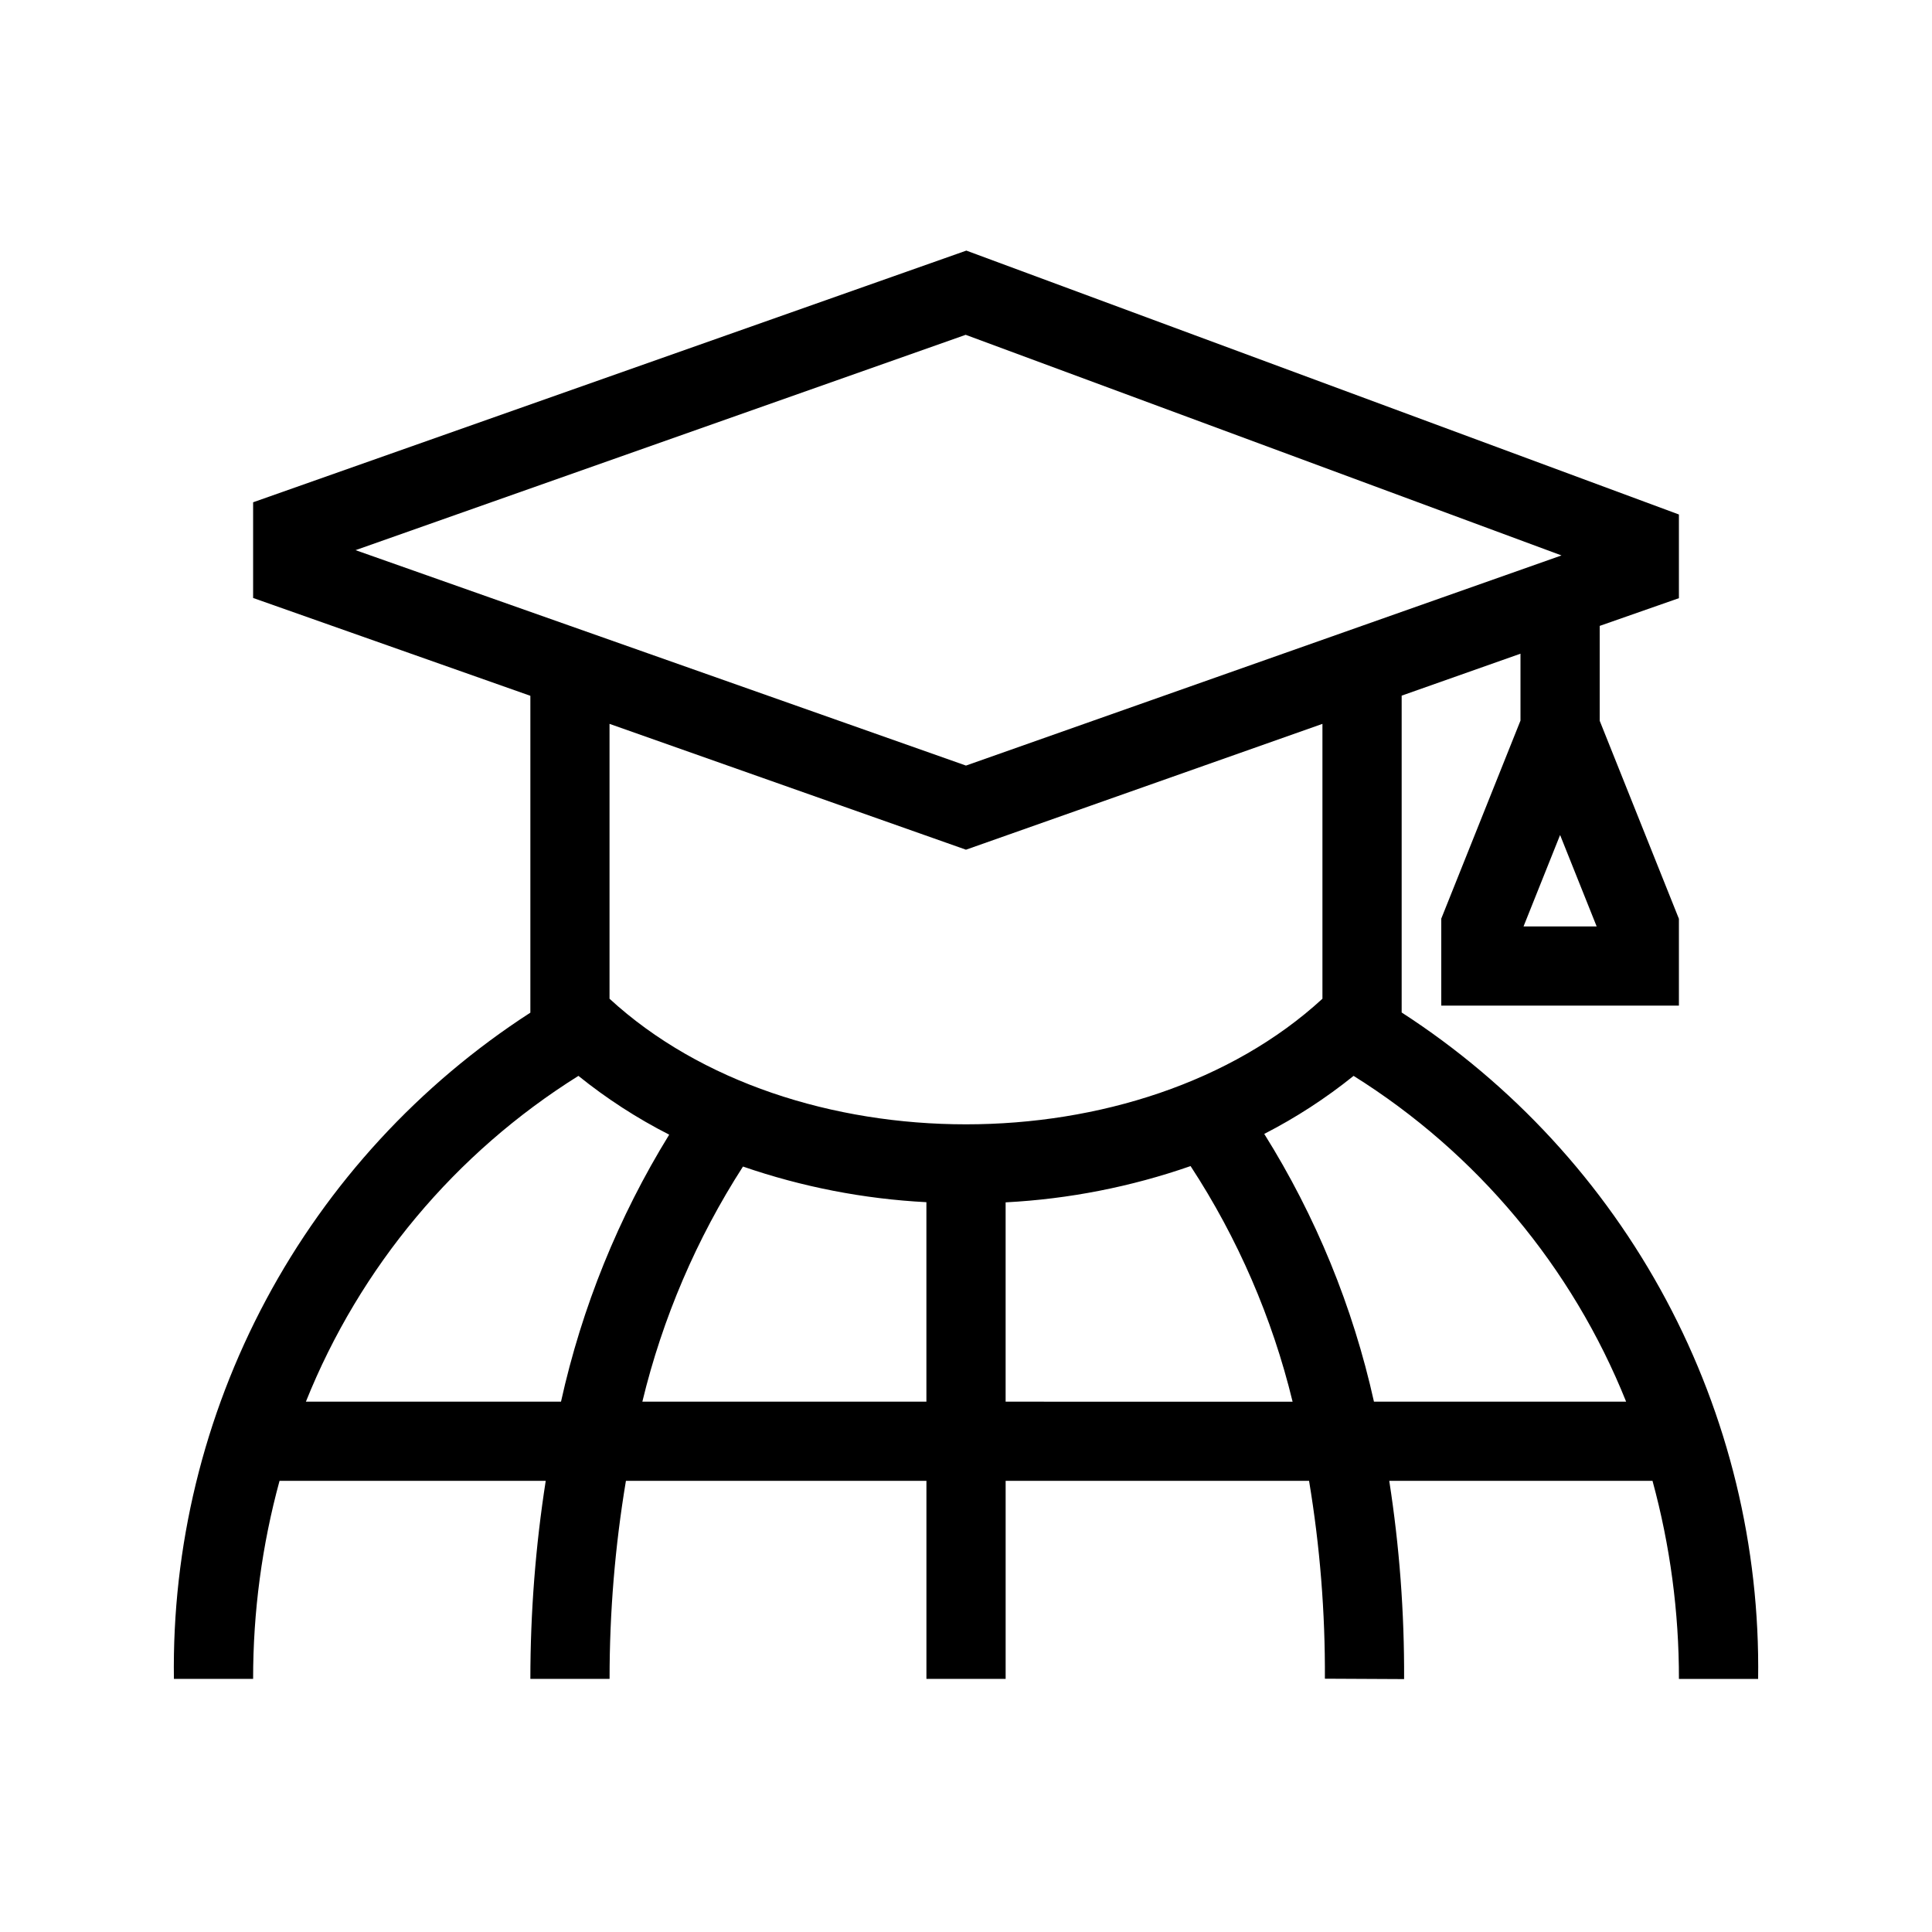
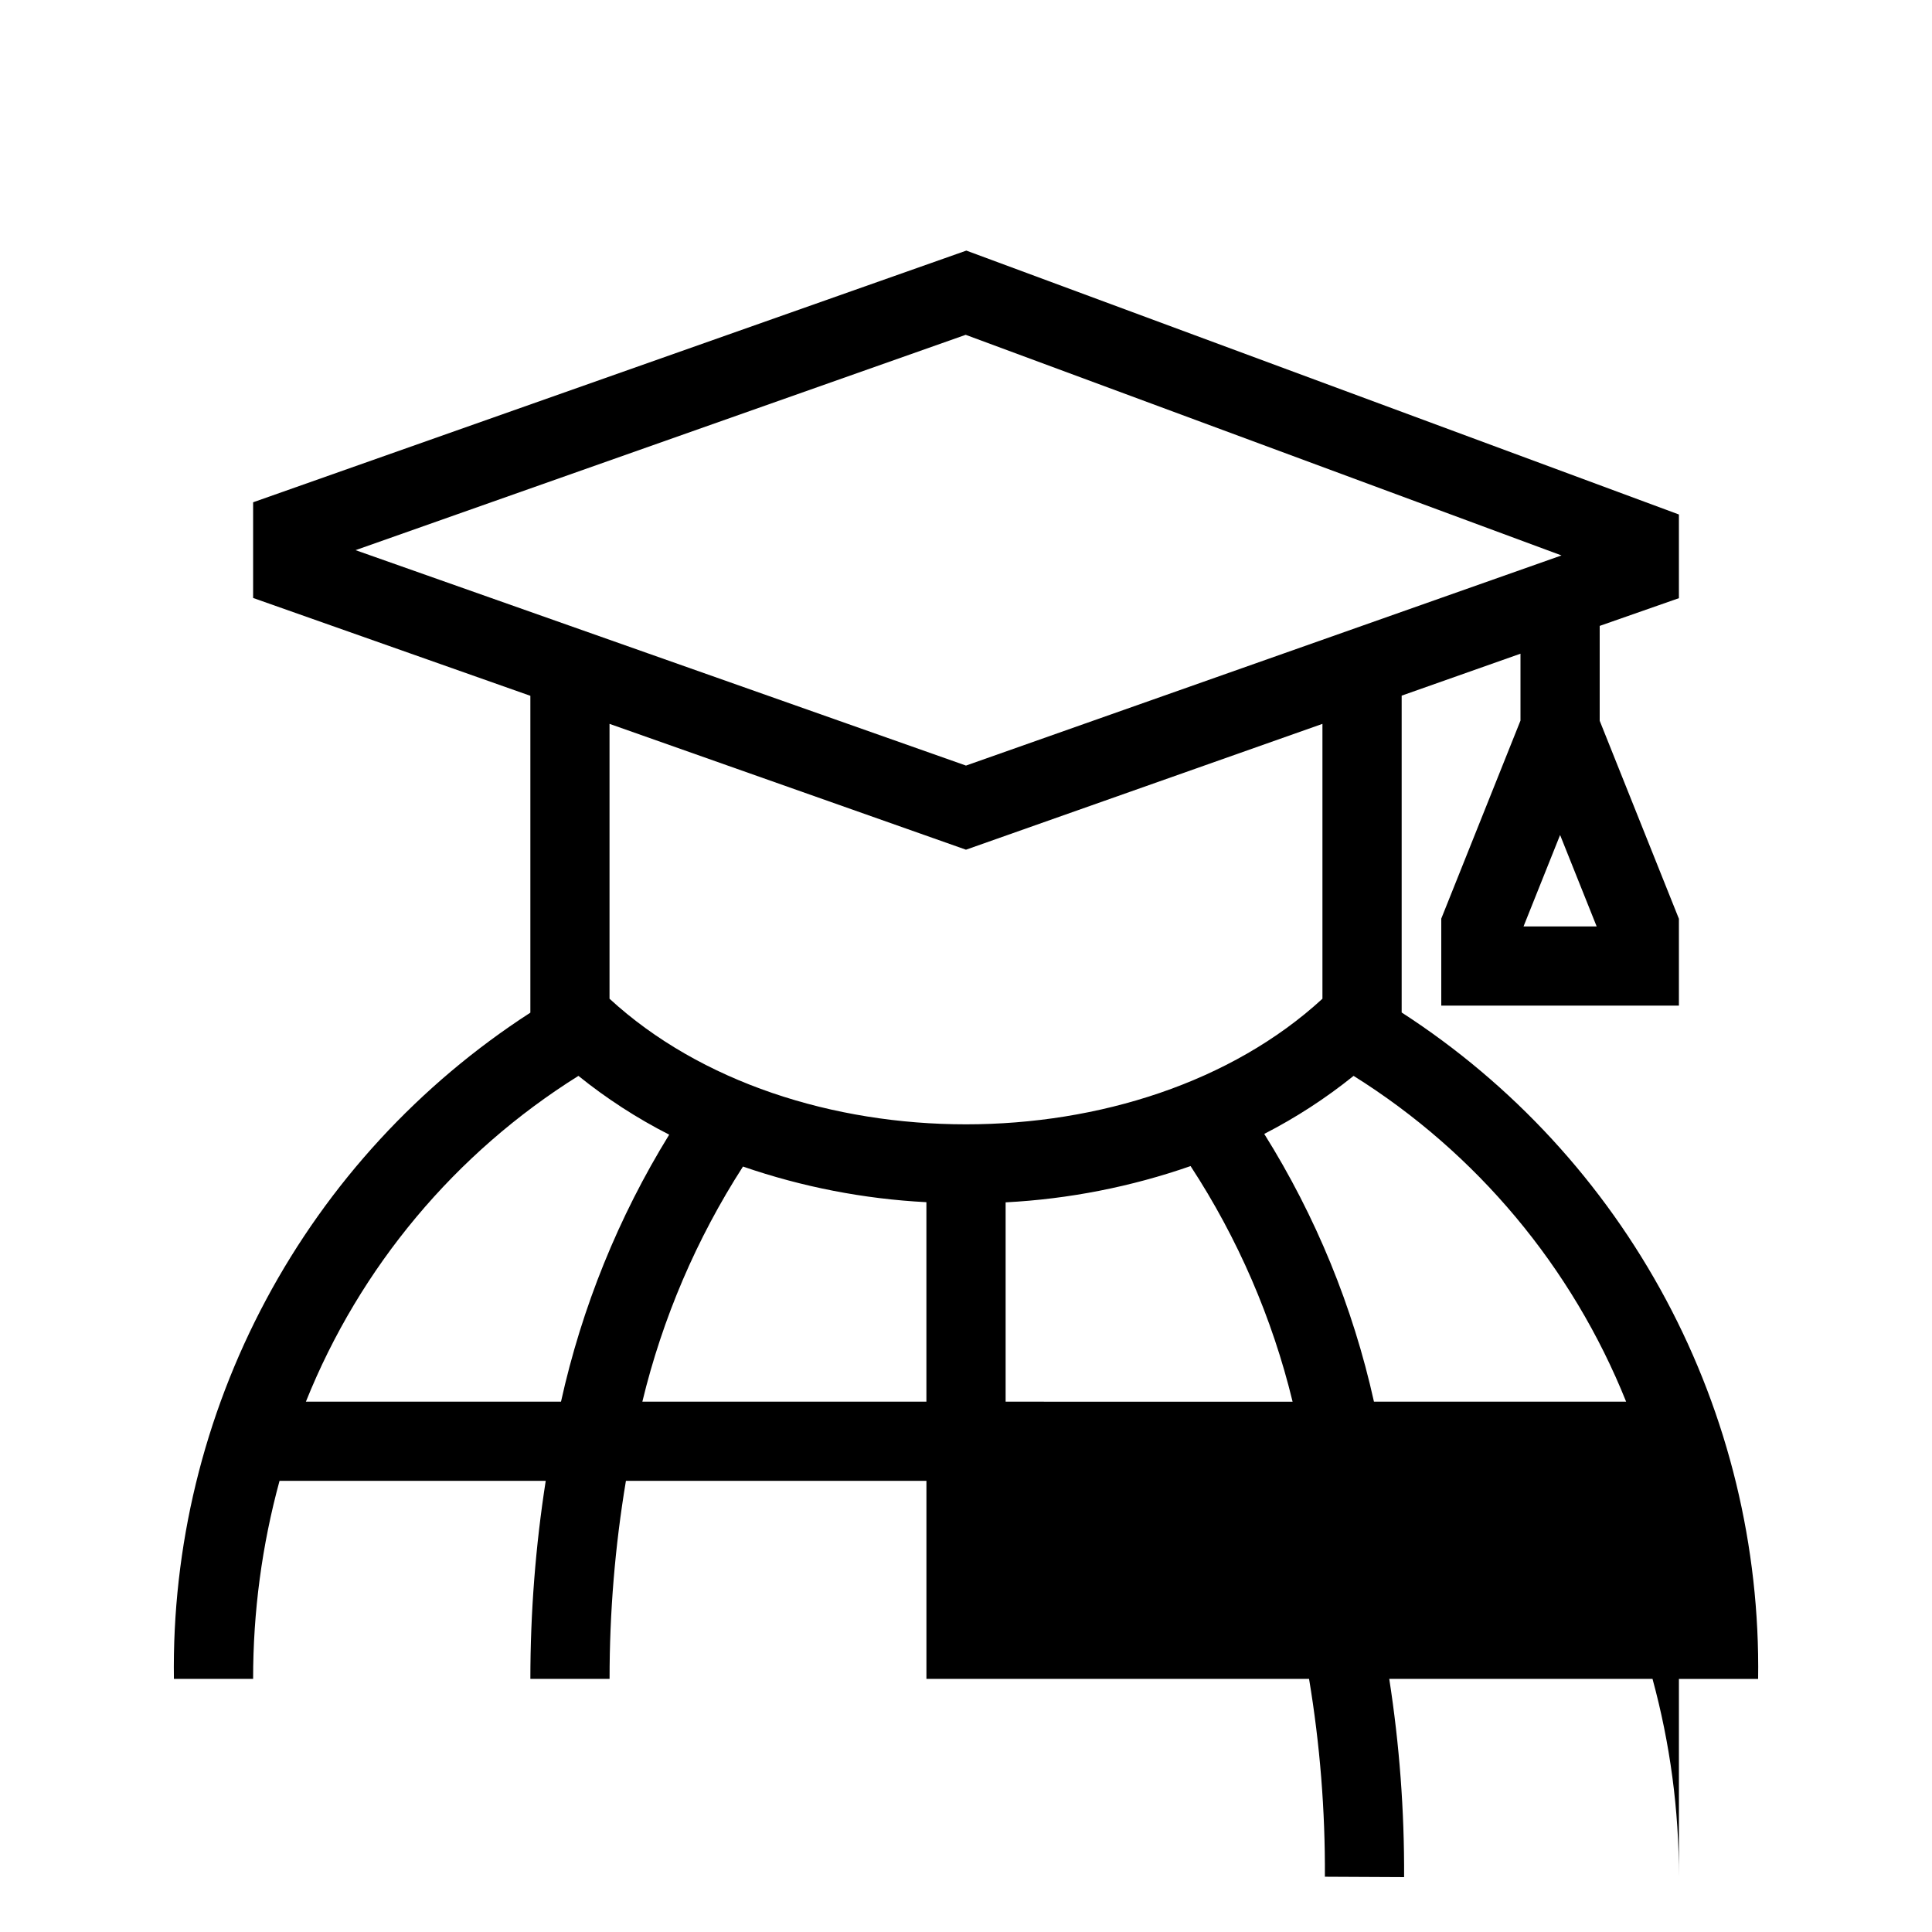
<svg xmlns="http://www.w3.org/2000/svg" fill="#000000" width="800px" height="800px" version="1.1" viewBox="144 144 512 512">
-   <path d="m588.93 588.93h20.992c0.512-35.027-7.891-69.613-24.414-100.51-16.523-30.891-40.629-57.078-70.051-76.098v-83.969l31.488-11.117v17.727l-20.992 52.48v23.055h62.977v-23.008l-20.992-52.48v-25.141l20.992-7.348v-22.176l-188.84-69.934-189.01 66.699v25.359l73.473 25.926v83.969c-29.418 19.016-53.516 45.195-70.039 76.078-16.523 30.887-24.93 65.461-24.426 100.48h20.992c-0.016-17.727 2.336-35.375 7-52.48h70.543c-2.707 17.363-4.066 34.91-4.07 52.48h20.992c-0.012-17.582 1.438-35.137 4.332-52.48h79.637v52.48h20.992v-52.48h80.41c2.887 17.324 4.293 34.867 4.195 52.43l20.992 0.105c0.082-17.59-1.234-35.156-3.934-52.535h69.766c4.664 17.105 7.019 34.754 7 52.48zm-41.176-199.42 9.688-24.227 9.688 24.227zm-147.84-156.78 157.9 58.465-157.82 55.691-161.77-57.09zm0.082 136.45 94.465-33.348v72.844c-48.281 44.379-140.65 44.379-188.93 0v-72.844zm-174.93 146.28c14.32-35.703 39.609-65.934 72.223-86.34 7.457 6.016 15.52 11.234 24.055 15.578-13.445 21.82-23.137 45.738-28.672 70.762zm89.164 0c5.336-22.117 14.352-43.18 26.668-62.312 15.68 5.41 32.043 8.59 48.609 9.445v52.867zm96.27 0v-52.824c16.711-0.871 33.211-4.109 49.016-9.613 12.5 19.121 21.645 40.238 27.035 62.438zm97.613 0c-5.578-25.137-15.41-49.137-29.074-70.961 8.395-4.309 16.328-9.461 23.676-15.379 32.613 20.406 57.902 50.637 72.227 86.34z" />
+   <path d="m588.93 588.93h20.992c0.512-35.027-7.891-69.613-24.414-100.51-16.523-30.891-40.629-57.078-70.051-76.098v-83.969l31.488-11.117v17.727l-20.992 52.48v23.055h62.977v-23.008l-20.992-52.48v-25.141l20.992-7.348v-22.176l-188.84-69.934-189.01 66.699v25.359l73.473 25.926v83.969c-29.418 19.016-53.516 45.195-70.039 76.078-16.523 30.887-24.93 65.461-24.426 100.48h20.992c-0.016-17.727 2.336-35.375 7-52.48h70.543c-2.707 17.363-4.066 34.91-4.07 52.48h20.992c-0.012-17.582 1.438-35.137 4.332-52.48h79.637v52.48h20.992h80.41c2.887 17.324 4.293 34.867 4.195 52.43l20.992 0.105c0.082-17.59-1.234-35.156-3.934-52.535h69.766c4.664 17.105 7.019 34.754 7 52.48zm-41.176-199.42 9.688-24.227 9.688 24.227zm-147.84-156.78 157.9 58.465-157.82 55.691-161.77-57.09zm0.082 136.45 94.465-33.348v72.844c-48.281 44.379-140.65 44.379-188.93 0v-72.844zm-174.93 146.28c14.32-35.703 39.609-65.934 72.223-86.34 7.457 6.016 15.52 11.234 24.055 15.578-13.445 21.82-23.137 45.738-28.672 70.762zm89.164 0c5.336-22.117 14.352-43.18 26.668-62.312 15.68 5.41 32.043 8.59 48.609 9.445v52.867zm96.27 0v-52.824c16.711-0.871 33.211-4.109 49.016-9.613 12.5 19.121 21.645 40.238 27.035 62.438zm97.613 0c-5.578-25.137-15.41-49.137-29.074-70.961 8.395-4.309 16.328-9.461 23.676-15.379 32.613 20.406 57.902 50.637 72.227 86.34z" />
</svg>